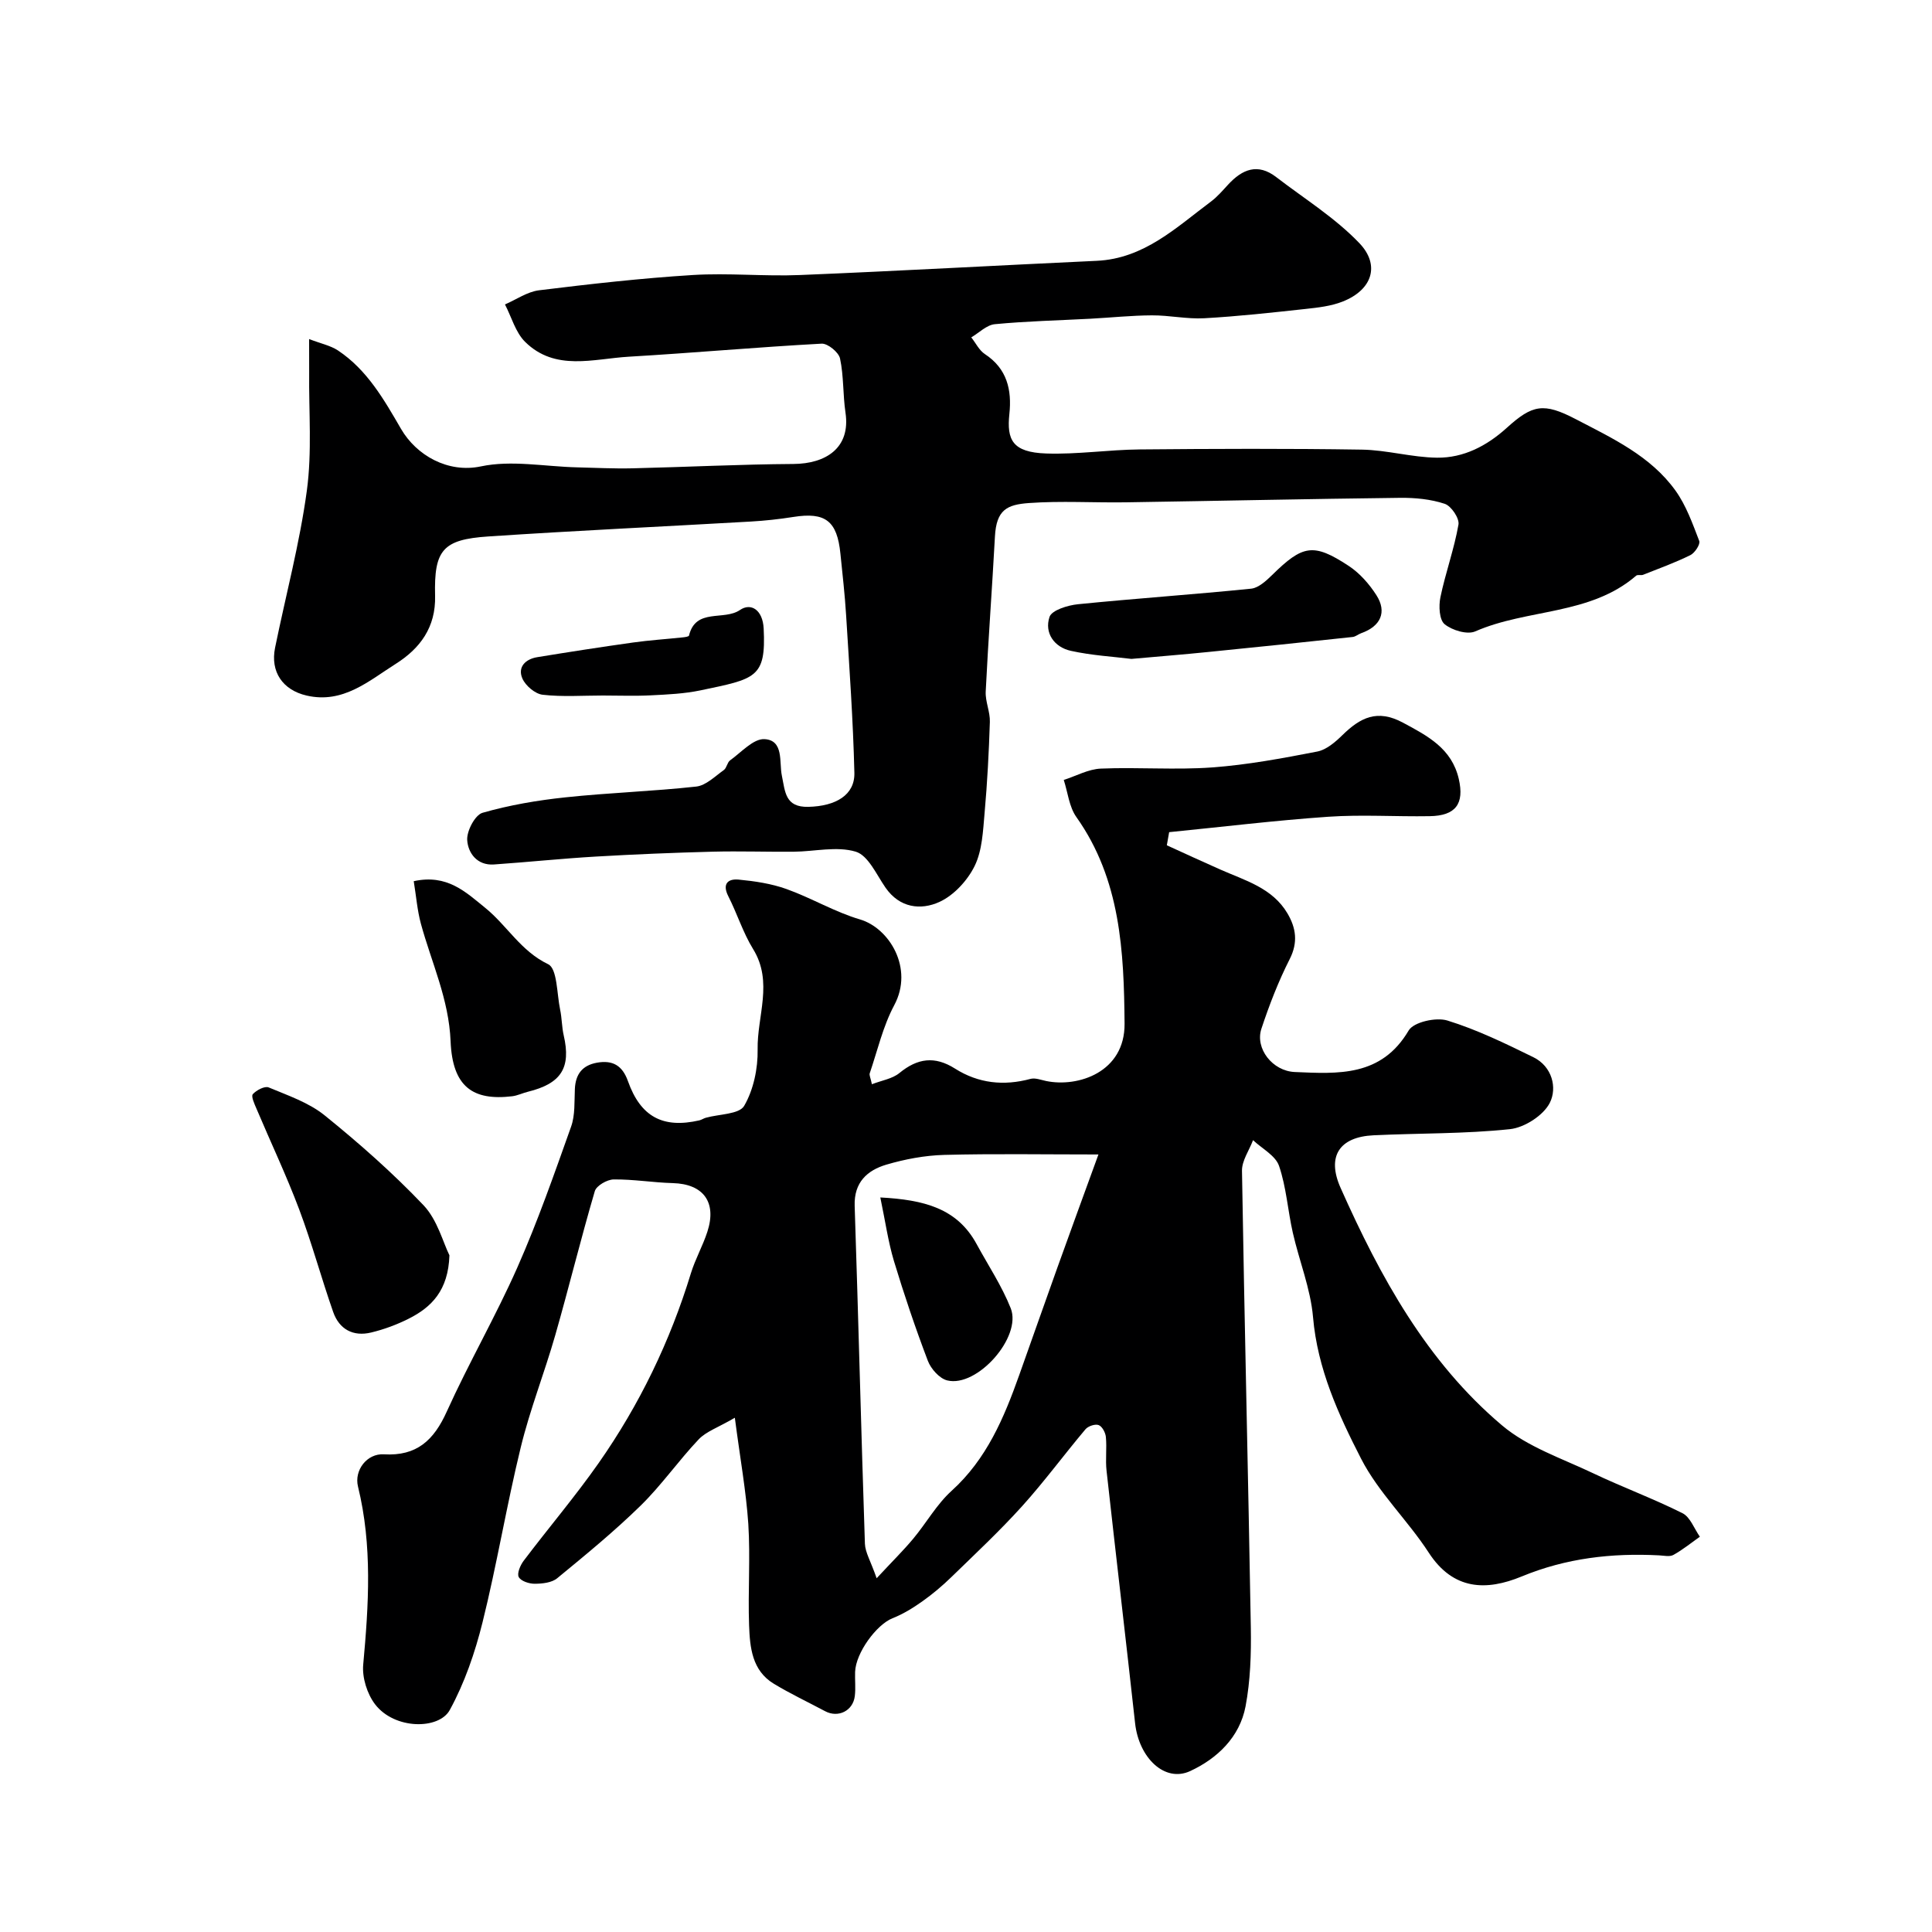
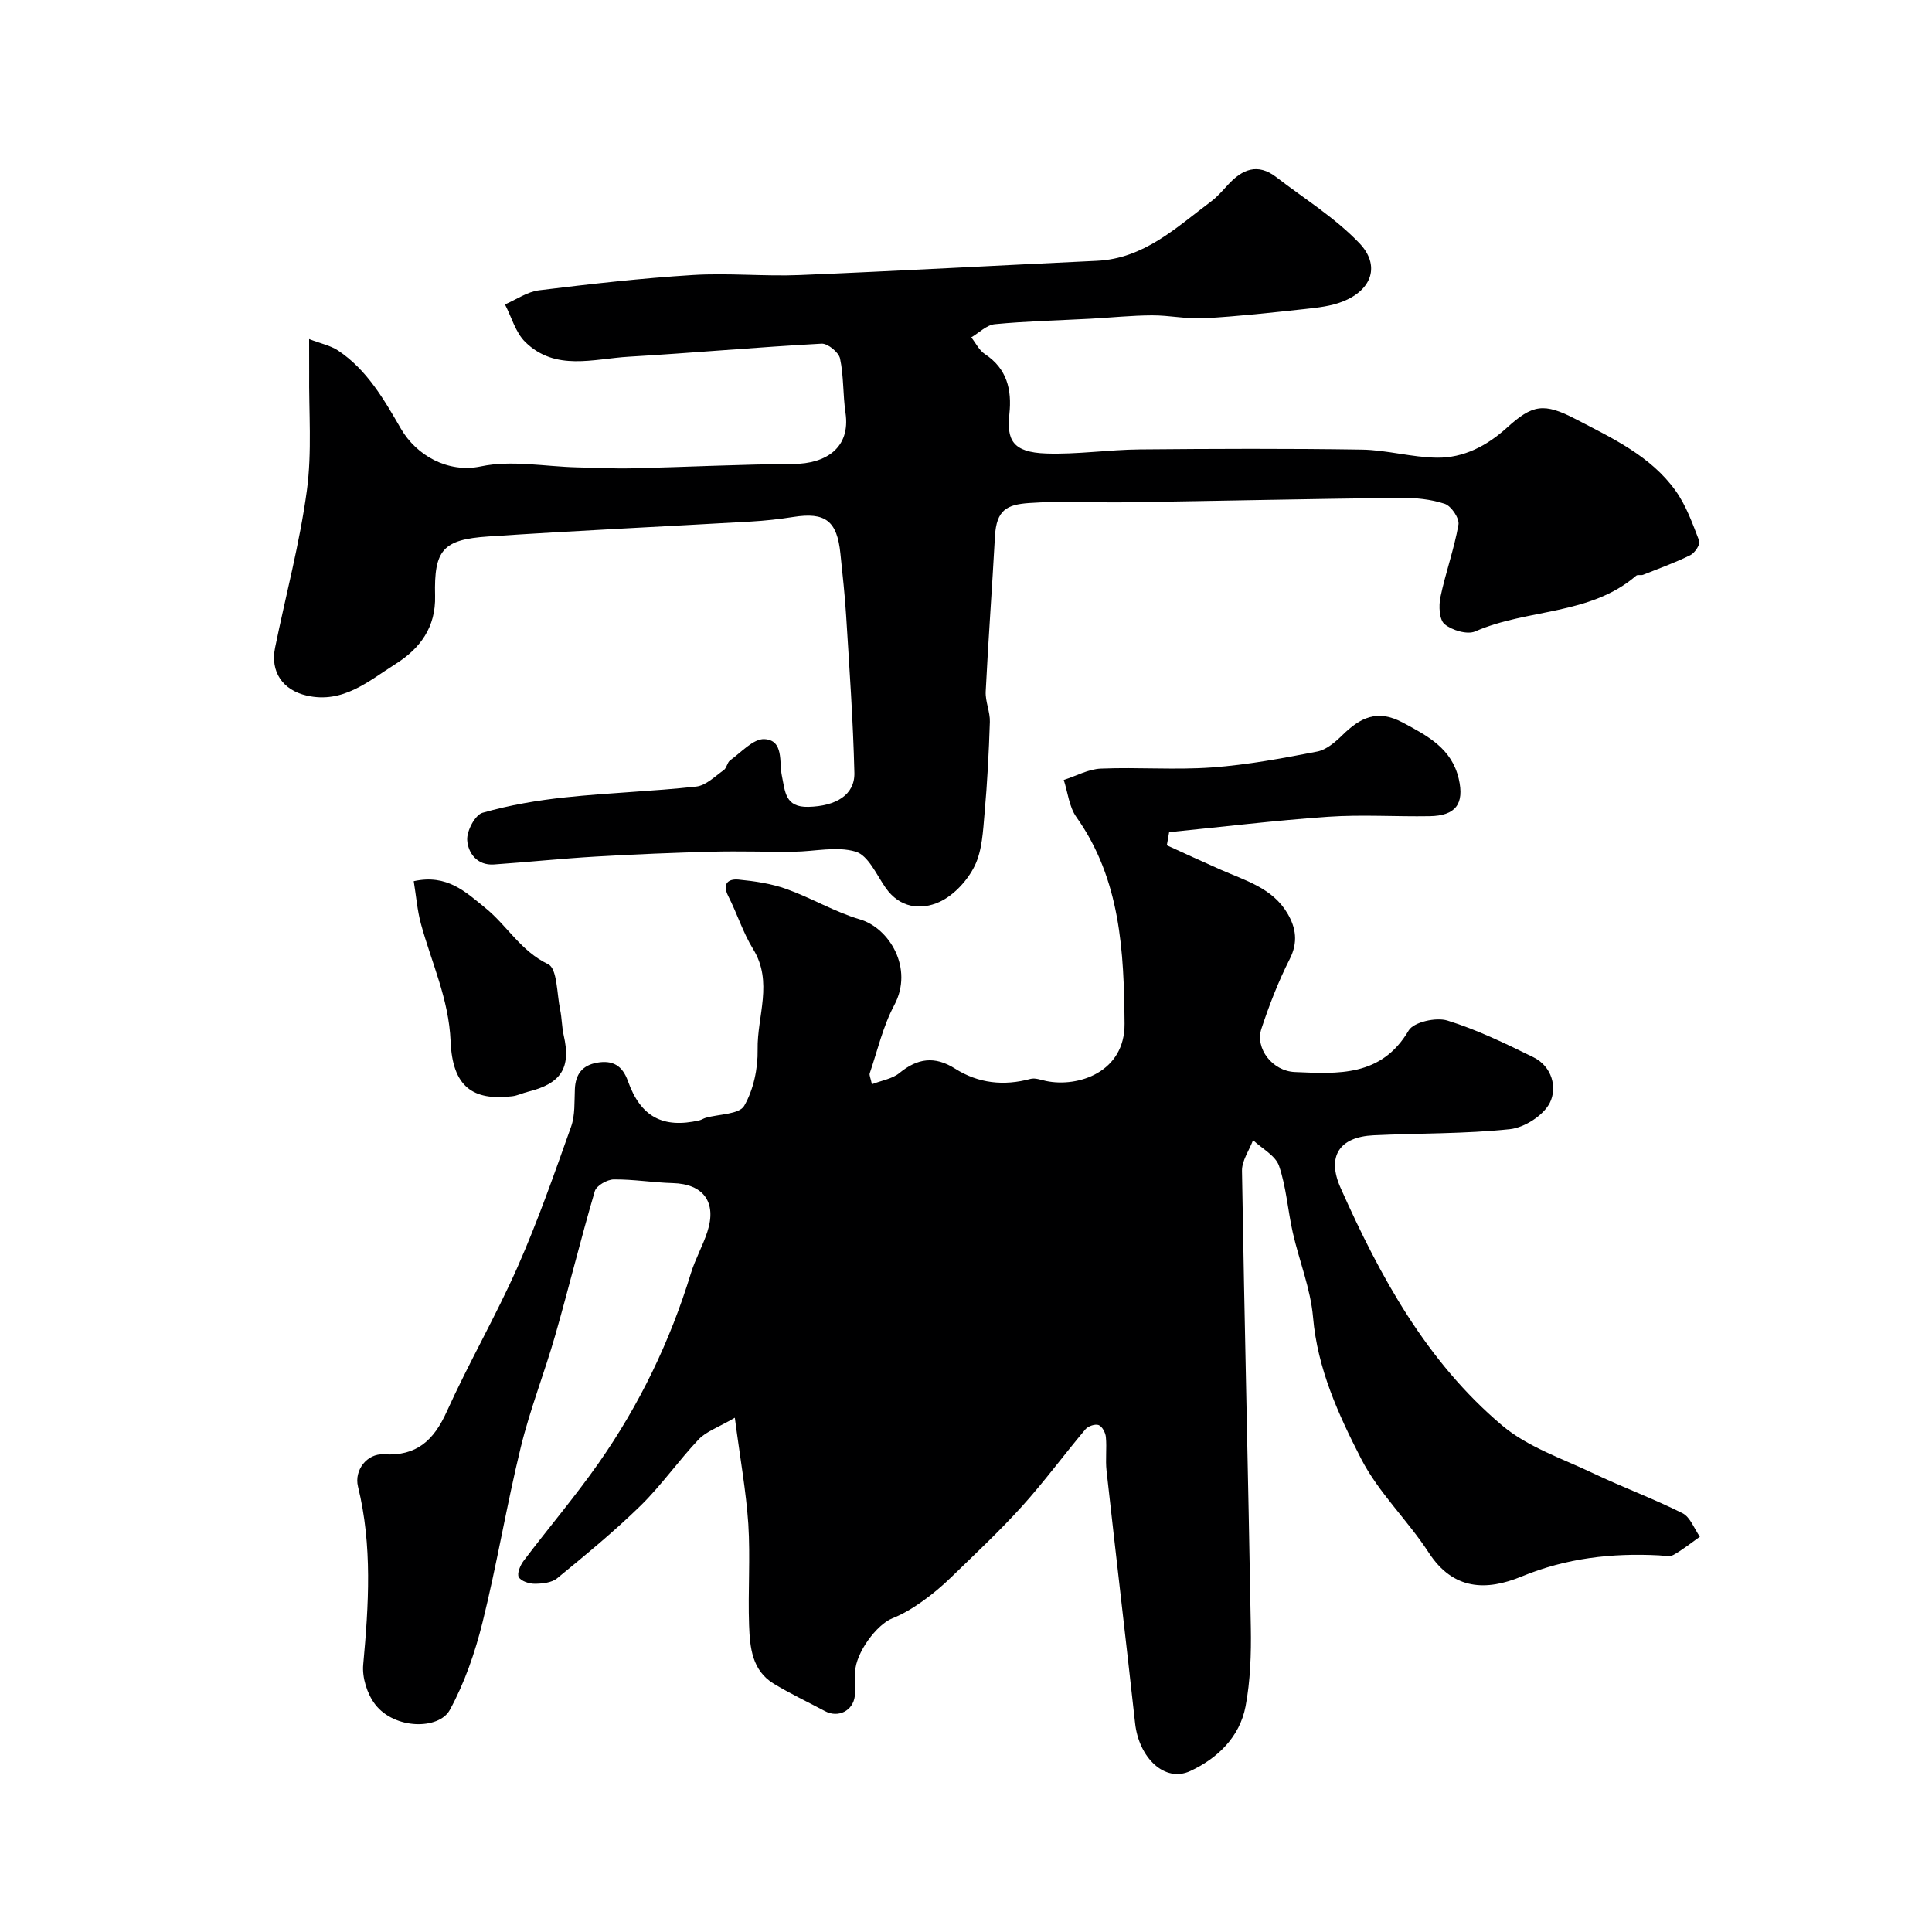
<svg xmlns="http://www.w3.org/2000/svg" enable-background="new 0 0 400 400" viewBox="0 0 400 400">
  <g fill="#000001">
-     <path d="m152.14 293.53c-3.5 2.04-5.93 2.84-7.48 4.47-4.18 4.41-7.69 9.48-12.02 13.72-5.45 5.33-11.38 10.19-17.28 15.04-1.13.93-3.07 1.13-4.64 1.14-1.16.01-2.86-.54-3.32-1.39-.4-.74.32-2.45 1.02-3.37 5.13-6.79 10.66-13.29 15.54-20.25 8.43-12.04 14.77-25.16 19.08-39.26.9-2.94 2.46-5.67 3.41-8.6 2-6.15-.84-9.91-7.15-10.08-4.09-.11-8.18-.81-12.26-.76-1.35.02-3.55 1.29-3.89 2.42-2.91 9.9-5.36 19.94-8.2 29.86-2.23 7.78-5.23 15.36-7.14 23.21-2.93 12-4.93 24.23-7.91 36.22-1.55 6.24-3.71 12.53-6.78 18.14-2.24 4.09-11.43 4.09-15.47-1.19-1.64-2.15-2.7-5.53-2.45-8.21 1.13-12.36 1.92-24.63-1.08-36.86-.83-3.38 1.85-6.89 5.36-6.68 6.82.41 10.35-2.93 13.02-8.85 4.57-10.11 10.16-19.76 14.64-29.9 4.19-9.48 7.62-19.31 11.1-29.09.85-2.39.66-5.18.78-7.8.14-3.05 1.53-4.89 4.57-5.44 3.25-.58 5.27.57 6.42 3.82 2.63 7.4 7.25 9.84 14.78 8.12.46-.11.88-.41 1.34-.54 2.74-.77 6.91-.7 7.94-2.46 1.94-3.34 2.86-7.74 2.79-11.68-.13-6.91 3.28-13.96-.94-20.79-2.1-3.41-3.31-7.36-5.14-10.95-1.31-2.59-.02-3.63 2.13-3.43 3.35.32 6.79.83 9.94 1.96 5.16 1.85 9.98 4.75 15.21 6.29 6.04 1.78 11.18 10.1 7.08 17.76-2.33 4.36-3.46 9.36-5.07 14.09-.13.4.17.94.45 2.27 2.05-.8 4.23-1.12 5.69-2.32 3.76-3.08 7.32-3.58 11.53-.91 4.81 3.05 10.08 3.62 15.62 2.12.97-.26 2.16.22 3.23.44 6.61 1.37 16.32-1.82 16.24-11.87-.13-14.87-.8-29.84-9.98-42.78-1.5-2.11-1.77-5.1-2.61-7.68 2.56-.82 5.1-2.25 7.7-2.35 7.65-.32 15.36.31 22.98-.24 7.31-.53 14.59-1.89 21.8-3.29 1.9-.37 3.74-1.96 5.21-3.4 3.68-3.6 7.18-5.45 12.52-2.59 5.21 2.79 10.11 5.37 11.57 11.64 1.2 5.19-.65 7.65-6.03 7.73-7 .12-14.02-.36-20.99.12-11 .76-21.96 2.1-32.94 3.19-.16.91-.32 1.81-.48 2.72 3.67 1.67 7.34 3.37 11.03 5 5.15 2.28 10.83 3.81 13.95 9.11 1.76 2.99 2.22 5.98.46 9.45-2.34 4.61-4.23 9.5-5.86 14.42-1.35 4.08 2.29 8.77 6.92 8.96 8.95.38 17.91 1.02 23.57-8.6 1.03-1.75 5.69-2.79 8.02-2.06 6.13 1.89 12 4.75 17.79 7.59 3.91 1.92 4.98 6.34 3.41 9.45-1.32 2.61-5.25 5.13-8.25 5.45-9.36.99-18.84.82-28.26 1.27-7.03.34-9.73 4.33-6.8 10.9 8.18 18.37 17.82 35.99 33.42 49.16 5.3 4.48 12.44 6.85 18.86 9.91 6.1 2.9 12.47 5.25 18.5 8.27 1.61.81 2.42 3.2 3.6 4.87-1.81 1.28-3.55 2.7-5.48 3.77-.77.43-1.96.14-2.96.09-9.79-.51-19.24.57-28.45 4.37-7.29 3.01-14.16 2.9-19.25-4.94-4.35-6.7-10.4-12.42-14-19.44-4.69-9.14-9.03-18.61-9.95-29.3-.51-5.91-2.86-11.64-4.19-17.5-1.04-4.6-1.34-9.42-2.85-13.83-.74-2.14-3.52-3.57-5.38-5.32-.8 2.12-2.33 4.25-2.29 6.36.51 31.53 1.29 63.06 1.83 94.59.09 5.43-.09 10.97-1.09 16.27-1.21 6.37-5.85 10.8-11.46 13.4-5.26 2.44-10.62-2.72-11.41-9.9-1.92-17.43-3.98-34.84-5.91-52.27-.26-2.31.08-4.67-.14-6.99-.08-.9-.76-2.19-1.49-2.47-.72-.28-2.18.21-2.73.86-4.44 5.27-8.53 10.84-13.13 15.94-4.62 5.11-9.67 9.84-14.62 14.65-1.88 1.83-3.91 3.54-6.04 5.05-1.92 1.36-3.98 2.63-6.16 3.49-3.3 1.3-7.61 7.14-7.75 11.11-.06 1.66.14 3.35-.06 4.99-.36 3.08-3.45 4.59-6.16 3.14-3.54-1.89-7.18-3.6-10.61-5.68-4.52-2.73-4.95-7.52-5.12-12.09-.25-6.99.28-14.02-.16-20.99-.46-6.8-1.69-13.54-2.79-21.99zm29.36 33.23c3.26-3.51 5.53-5.74 7.56-8.17 2.73-3.27 4.86-7.13 7.97-9.94 7.25-6.57 10.83-15.08 13.98-23.93 2.65-7.44 5.26-14.89 7.92-22.31 2.63-7.34 5.31-14.65 8.49-23.39-11.46 0-21.7-.18-31.93.09-4.02.11-8.12.88-11.99 2.02-3.94 1.17-6.71 3.66-6.55 8.52.77 23.32 1.34 46.65 2.12 69.97.07 1.8 1.19 3.57 2.43 7.14z" />
+     <path d="m152.14 293.53c-3.5 2.04-5.93 2.84-7.48 4.47-4.18 4.41-7.69 9.48-12.02 13.72-5.45 5.33-11.38 10.19-17.28 15.04-1.13.93-3.07 1.13-4.64 1.14-1.16.01-2.86-.54-3.32-1.39-.4-.74.32-2.45 1.02-3.37 5.13-6.79 10.66-13.29 15.54-20.25 8.43-12.04 14.77-25.16 19.08-39.26.9-2.94 2.46-5.67 3.41-8.6 2-6.15-.84-9.91-7.15-10.08-4.09-.11-8.18-.81-12.26-.76-1.35.02-3.55 1.29-3.89 2.42-2.91 9.9-5.36 19.94-8.2 29.86-2.23 7.78-5.23 15.36-7.14 23.21-2.93 12-4.93 24.23-7.91 36.22-1.55 6.24-3.71 12.53-6.78 18.14-2.24 4.09-11.43 4.09-15.47-1.19-1.64-2.15-2.7-5.53-2.45-8.21 1.13-12.36 1.92-24.63-1.08-36.86-.83-3.38 1.85-6.89 5.36-6.68 6.82.41 10.35-2.93 13.02-8.85 4.57-10.11 10.16-19.76 14.64-29.9 4.19-9.48 7.62-19.31 11.1-29.09.85-2.39.66-5.18.78-7.8.14-3.05 1.53-4.89 4.57-5.44 3.25-.58 5.27.57 6.42 3.82 2.63 7.4 7.25 9.84 14.78 8.12.46-.11.88-.41 1.34-.54 2.74-.77 6.91-.7 7.94-2.46 1.94-3.34 2.86-7.74 2.79-11.68-.13-6.91 3.28-13.96-.94-20.79-2.1-3.41-3.31-7.36-5.14-10.95-1.31-2.59-.02-3.63 2.13-3.43 3.35.32 6.79.83 9.94 1.96 5.16 1.85 9.98 4.75 15.21 6.29 6.04 1.78 11.18 10.1 7.08 17.76-2.33 4.36-3.46 9.36-5.07 14.09-.13.4.17.94.45 2.27 2.05-.8 4.23-1.12 5.69-2.32 3.76-3.08 7.32-3.58 11.53-.91 4.81 3.05 10.08 3.62 15.62 2.12.97-.26 2.16.22 3.23.44 6.61 1.37 16.32-1.82 16.24-11.87-.13-14.87-.8-29.84-9.98-42.78-1.5-2.11-1.77-5.1-2.61-7.68 2.56-.82 5.1-2.25 7.7-2.35 7.65-.32 15.36.31 22.98-.24 7.31-.53 14.59-1.89 21.8-3.29 1.9-.37 3.74-1.96 5.21-3.4 3.68-3.6 7.18-5.45 12.52-2.59 5.21 2.79 10.11 5.37 11.57 11.64 1.2 5.19-.65 7.65-6.03 7.73-7 .12-14.02-.36-20.99.12-11 .76-21.96 2.1-32.94 3.19-.16.91-.32 1.81-.48 2.72 3.67 1.67 7.34 3.37 11.03 5 5.15 2.28 10.83 3.81 13.95 9.11 1.76 2.99 2.22 5.98.46 9.45-2.34 4.61-4.23 9.5-5.86 14.42-1.35 4.08 2.29 8.77 6.92 8.96 8.95.38 17.91 1.02 23.57-8.6 1.03-1.75 5.69-2.79 8.02-2.06 6.13 1.89 12 4.75 17.79 7.59 3.91 1.92 4.98 6.34 3.41 9.45-1.32 2.61-5.25 5.13-8.25 5.45-9.36.99-18.84.82-28.26 1.27-7.03.34-9.73 4.33-6.8 10.9 8.18 18.37 17.82 35.99 33.42 49.16 5.3 4.48 12.44 6.85 18.86 9.91 6.1 2.9 12.47 5.25 18.5 8.27 1.61.81 2.42 3.2 3.6 4.87-1.81 1.28-3.55 2.7-5.48 3.77-.77.43-1.96.14-2.96.09-9.79-.51-19.24.57-28.45 4.37-7.29 3.01-14.16 2.9-19.25-4.94-4.35-6.7-10.4-12.42-14-19.44-4.69-9.14-9.03-18.61-9.95-29.3-.51-5.91-2.86-11.64-4.19-17.5-1.04-4.6-1.34-9.42-2.85-13.83-.74-2.14-3.52-3.57-5.38-5.32-.8 2.12-2.33 4.25-2.29 6.36.51 31.53 1.29 63.06 1.83 94.59.09 5.43-.09 10.97-1.09 16.27-1.21 6.37-5.85 10.8-11.46 13.4-5.26 2.44-10.62-2.72-11.41-9.9-1.92-17.43-3.98-34.84-5.91-52.27-.26-2.31.08-4.67-.14-6.99-.08-.9-.76-2.19-1.49-2.47-.72-.28-2.18.21-2.73.86-4.44 5.27-8.53 10.84-13.13 15.94-4.62 5.11-9.67 9.84-14.62 14.65-1.88 1.83-3.91 3.54-6.04 5.05-1.92 1.36-3.98 2.63-6.16 3.49-3.3 1.3-7.61 7.14-7.75 11.11-.06 1.66.14 3.35-.06 4.99-.36 3.08-3.45 4.59-6.16 3.14-3.54-1.89-7.18-3.6-10.61-5.68-4.52-2.73-4.95-7.52-5.12-12.09-.25-6.99.28-14.02-.16-20.99-.46-6.8-1.69-13.54-2.79-21.99zm29.36 33.23z" />
    <path d="m64 70.2c2.43.94 4.42 1.33 5.99 2.37 6.03 4.02 9.5 10.13 13.04 16.23 3.17 5.46 9.69 9.21 16.54 7.76 6.33-1.34 13.24.04 19.9.2 3.82.09 7.65.29 11.47.2 11.12-.26 22.24-.83 33.36-.9 6.63-.05 11.84-3.27 10.75-10.62-.55-3.72-.35-7.57-1.13-11.22-.28-1.29-2.55-3.14-3.81-3.07-13.31.72-26.6 1.92-39.91 2.7-7.33.43-15.23 3.08-21.47-3.06-2-1.97-2.82-5.14-4.18-7.76 2.35-1.01 4.62-2.63 7.06-2.93 10.57-1.3 21.18-2.5 31.81-3.16 7.38-.46 14.84.31 22.24 0 20.47-.84 40.92-1.99 61.39-2.94 9.82-.45 16.47-6.9 23.68-12.28 1.32-.99 2.42-2.29 3.55-3.51 2.92-3.17 6.12-4.49 9.94-1.55 5.83 4.48 12.22 8.44 17.24 13.7 4.29 4.5 2.72 9.63-3.49 12.08-2.38.94-5.05 1.24-7.63 1.52-6.99.76-13.99 1.54-21.01 1.93-3.59.2-7.22-.62-10.83-.6-4.25.02-8.5.47-12.76.7-6.59.35-13.2.5-19.77 1.13-1.7.16-3.26 1.78-4.88 2.73.93 1.17 1.63 2.68 2.82 3.46 4.6 3.02 5.6 7.41 5.07 12.4-.56 5.32.59 7.94 7.62 8.18 6.43.22 12.9-.78 19.36-.84 15.33-.14 30.66-.2 45.99.04 5.2.08 10.37 1.61 15.57 1.67 5.51.06 10.31-2.44 14.43-6.17 5.33-4.83 7.64-5.28 14.31-1.8 7.56 3.94 15.48 7.61 20.63 14.78 2.21 3.08 3.54 6.84 4.92 10.43.26.68-.91 2.47-1.83 2.93-3.16 1.56-6.5 2.77-9.78 4.07-.44.18-1.15-.08-1.45.19-9.56 8.24-22.5 6.8-33.31 11.53-1.66.73-4.8-.22-6.35-1.49-1.11-.91-1.24-3.77-.87-5.57 1.05-5.06 2.85-9.97 3.74-15.05.23-1.29-1.5-3.86-2.84-4.3-2.89-.96-6.12-1.27-9.2-1.24-18.93.22-37.86.64-56.79.93-6.7.1-13.44-.33-20.11.15-4.54.33-6.73 1.39-7.03 6.94-.58 10.7-1.38 21.39-1.91 32.09-.1 2.08.93 4.2.86 6.28-.2 6.29-.53 12.59-1.09 18.85-.33 3.71-.48 7.74-2.05 10.96-1.48 3.02-4.31 6.1-7.31 7.47-3.85 1.75-8.23 1.26-11.16-2.97-1.87-2.7-3.58-6.66-6.16-7.44-3.92-1.18-8.53-.03-12.84.01-5.57.05-11.15-.15-16.72-.01-8.07.21-16.13.54-24.19 1.01-7.06.41-14.1 1.15-21.16 1.64-3.48.24-5.36-2.37-5.53-5.05-.12-1.89 1.62-5.2 3.17-5.65 5.58-1.6 11.4-2.59 17.19-3.2 9-.96 18.07-1.24 27.06-2.23 2.01-.22 3.89-2.13 5.71-3.42.6-.43.7-1.58 1.3-2.01 2.31-1.65 4.81-4.51 7.11-4.39 4.05.21 3.03 4.78 3.6 7.53.7 3.39.67 6.6 5.49 6.49 5.7-.14 9.64-2.46 9.53-7.04-.26-10.88-1.04-21.75-1.71-32.62-.26-4.26-.75-8.51-1.18-12.75-.68-6.82-3.13-8.66-9.75-7.61-2.91.46-5.85.78-8.79.95-18.13 1.04-36.27 1.88-54.39 3.09-9.38.63-11.23 2.78-10.99 12.27.17 6.54-3.12 10.92-8.11 14.08-5.6 3.54-10.93 8.33-18.48 6.59-4.97-1.14-7.55-4.93-6.54-9.9 2.21-10.85 5.1-21.6 6.58-32.54 1.09-8.04.39-16.32.48-24.49.01-1.83-.01-3.66-.01-6.88z" />
-     <path d="m93.05 259.9c-.24 7.3-3.72 10.75-8.45 13.13-2.45 1.23-5.09 2.21-7.75 2.85-3.72.9-6.61-.65-7.87-4.25-2.46-7.03-4.41-14.25-7.03-21.22-2.66-7.07-5.91-13.91-8.85-20.87-.42-.98-1.15-2.56-.76-3 .74-.83 2.47-1.74 3.29-1.4 3.99 1.67 8.3 3.13 11.59 5.79 7.18 5.8 14.15 11.96 20.5 18.64 2.85 3.03 4.01 7.67 5.33 10.33z" />
-     <path d="m234.25 136.42c-3.78-.47-8.24-.72-12.54-1.67-3.45-.76-5.52-3.71-4.42-7.02.46-1.4 3.78-2.42 5.89-2.63 11.93-1.2 23.9-2.01 35.84-3.22 1.54-.16 3.12-1.62 4.35-2.82 6.35-6.25 8.55-6.7 15.86-1.9 2.27 1.49 4.25 3.74 5.73 6.05 2.26 3.52.88 6.47-3.15 7.89-.61.22-1.16.72-1.77.78-9.94 1.07-19.88 2.11-29.83 3.1-5.09.52-10.18.92-15.96 1.44z" />
    <path d="m85.66 182.44c6.92-1.52 10.75 2.24 14.8 5.52 4.51 3.65 7.35 8.95 13.03 11.67 1.9.91 1.79 6.13 2.48 9.41.37 1.75.34 3.58.74 5.32 1.55 6.71-.5 9.98-7.43 11.68-1.09.27-2.15.8-3.25.93-8.13.96-12.35-1.95-12.74-11.39-.36-8.75-3.95-16.27-6.15-24.34-.75-2.77-.97-5.68-1.48-8.8z" />
-     <path d="m124.8 144c-4.16 0-8.35.31-12.45-.16-1.56-.18-3.55-1.87-4.2-3.37-1.03-2.37.65-4.02 3.09-4.41 6.59-1.08 13.18-2.1 19.79-3.03 3.4-.48 6.84-.7 10.25-1.06.48-.05 1.31-.15 1.37-.38 1.4-5.78 7.21-3.01 10.56-5.3 2.27-1.56 4.71-.02 4.9 3.84.51 10.25-1.68 10.41-13.07 12.8-3.34.7-6.83.86-10.26 1.03-3.32.17-6.65.04-9.98.04z" />
    <path d="m182.26 247.92c9.03.48 15.91 2.23 19.94 9.66 2.4 4.41 5.22 8.65 7.06 13.28 2.36 5.96-6.96 16.47-13.15 14.94-1.61-.4-3.38-2.4-4.01-4.06-2.59-6.81-4.92-13.72-7.03-20.69-1.19-3.99-1.77-8.16-2.81-13.13z" />
  </g>
</svg>